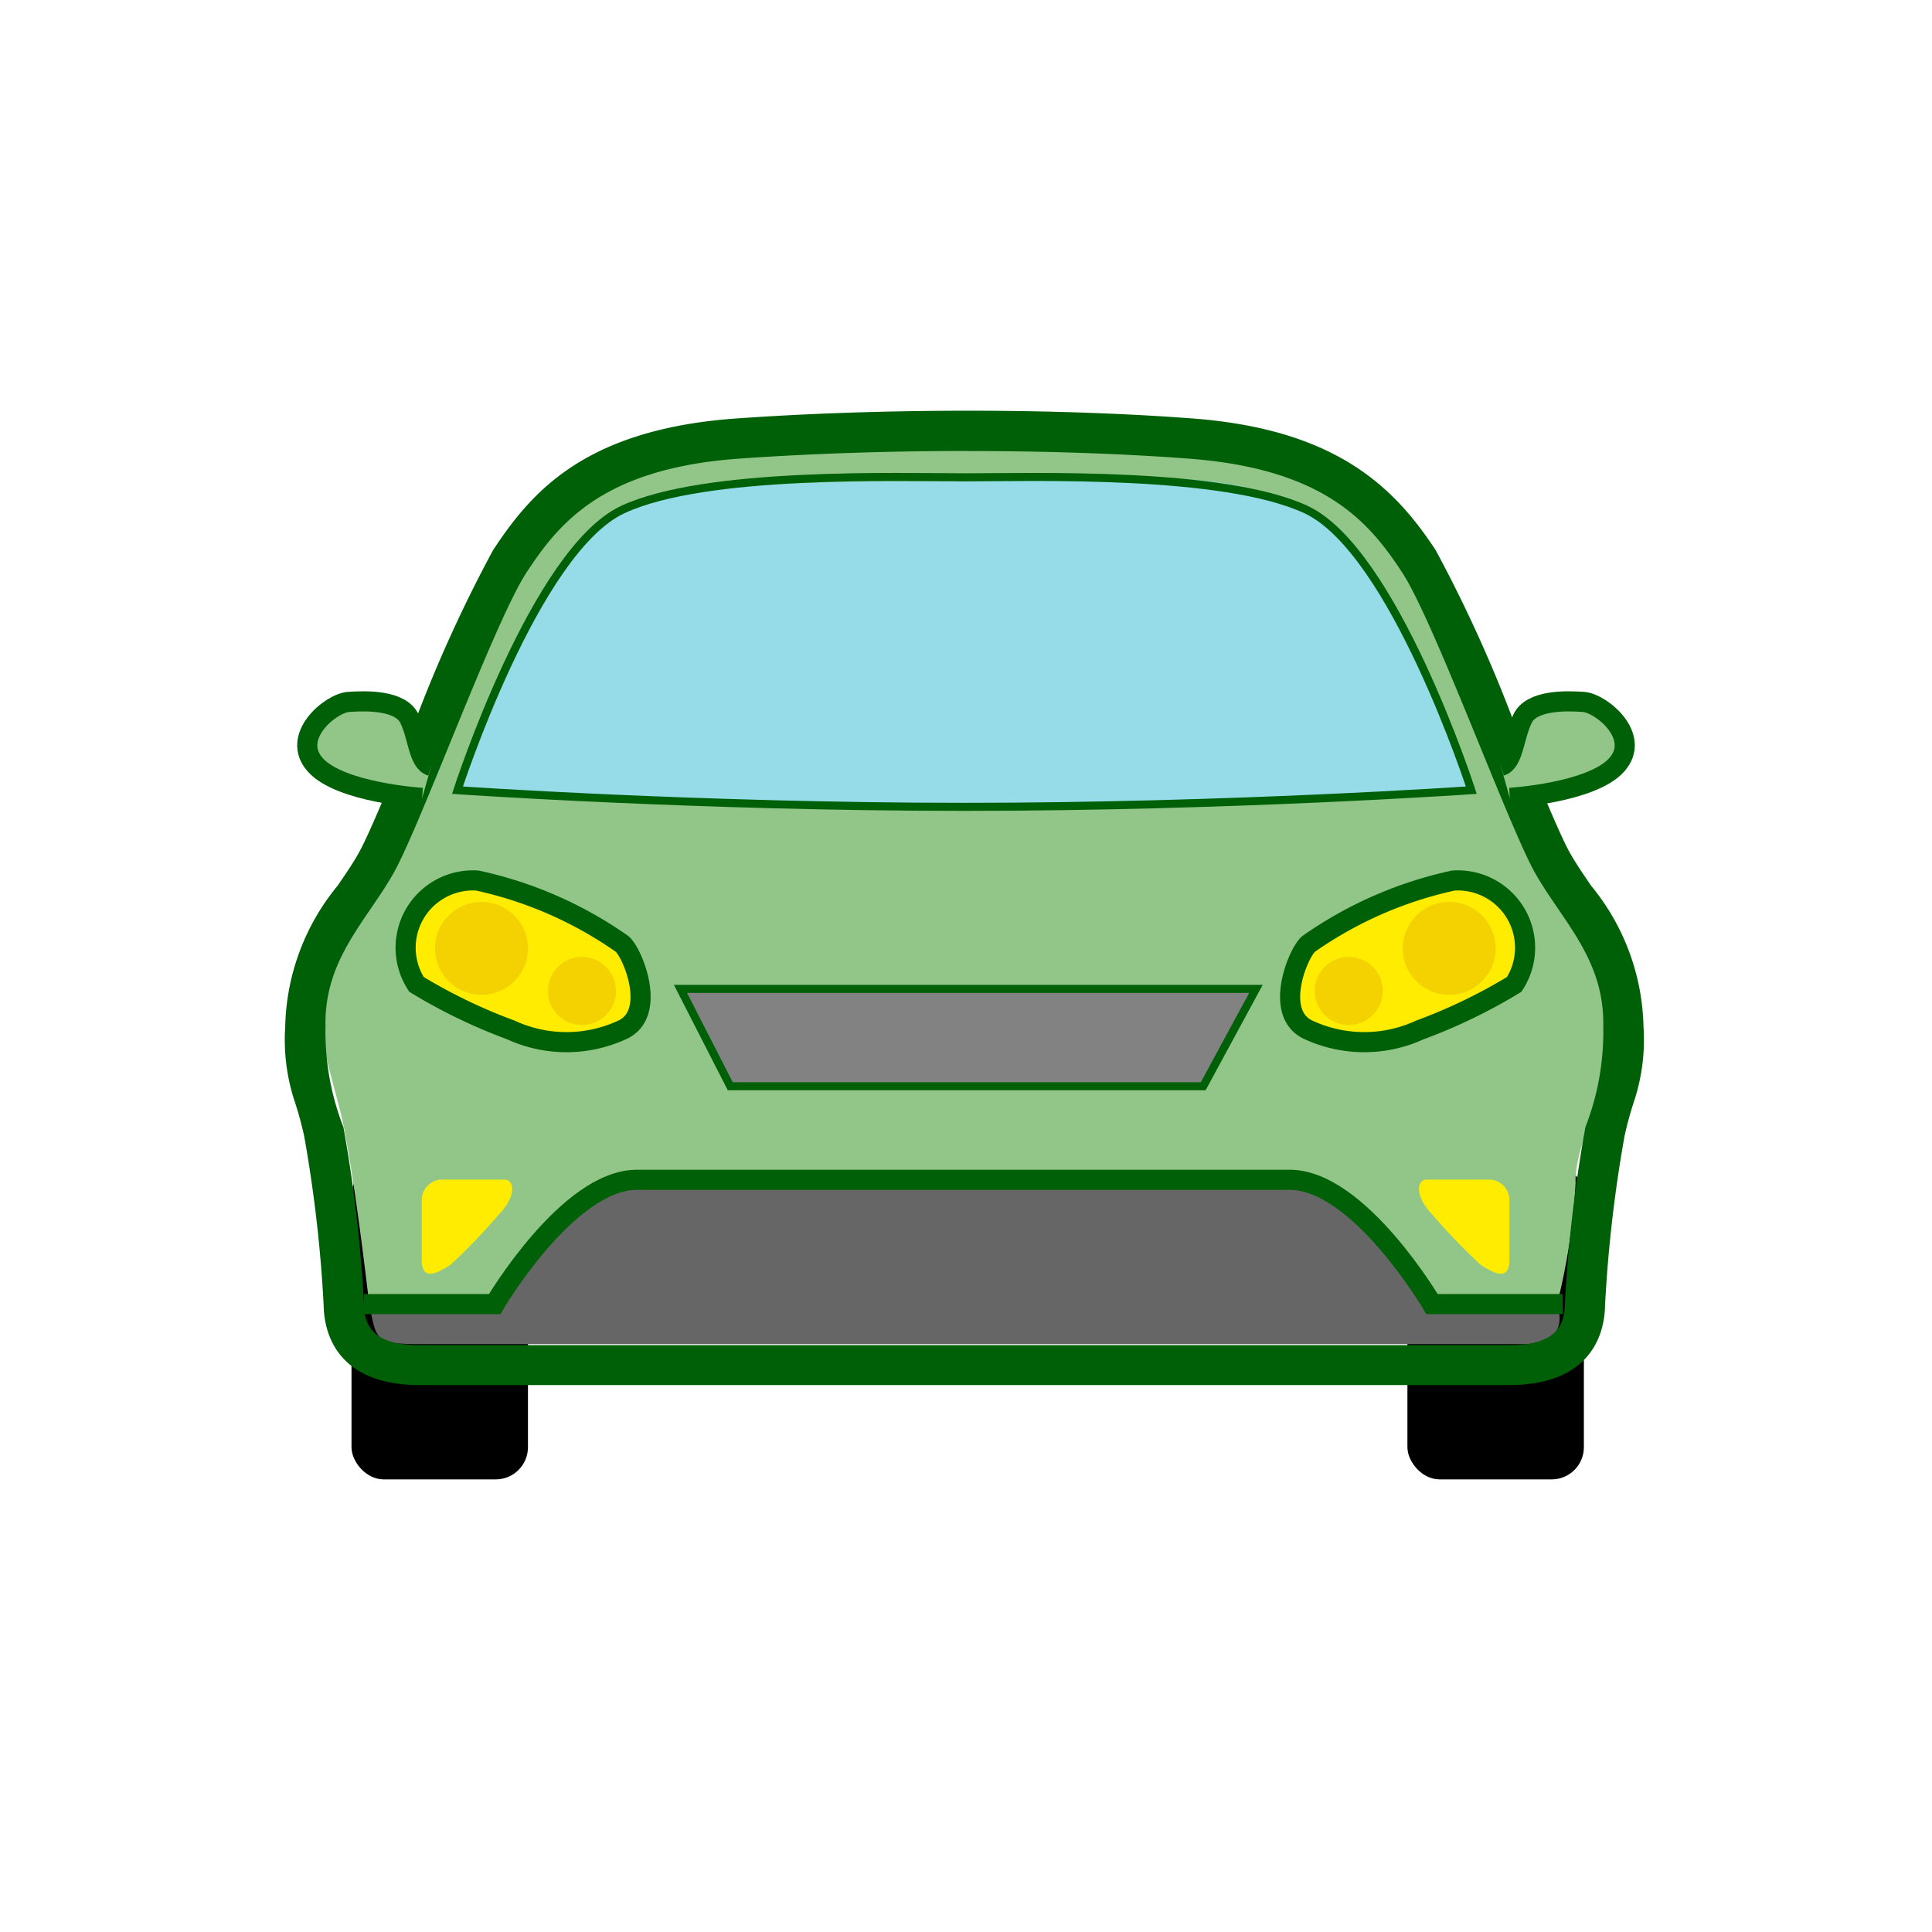
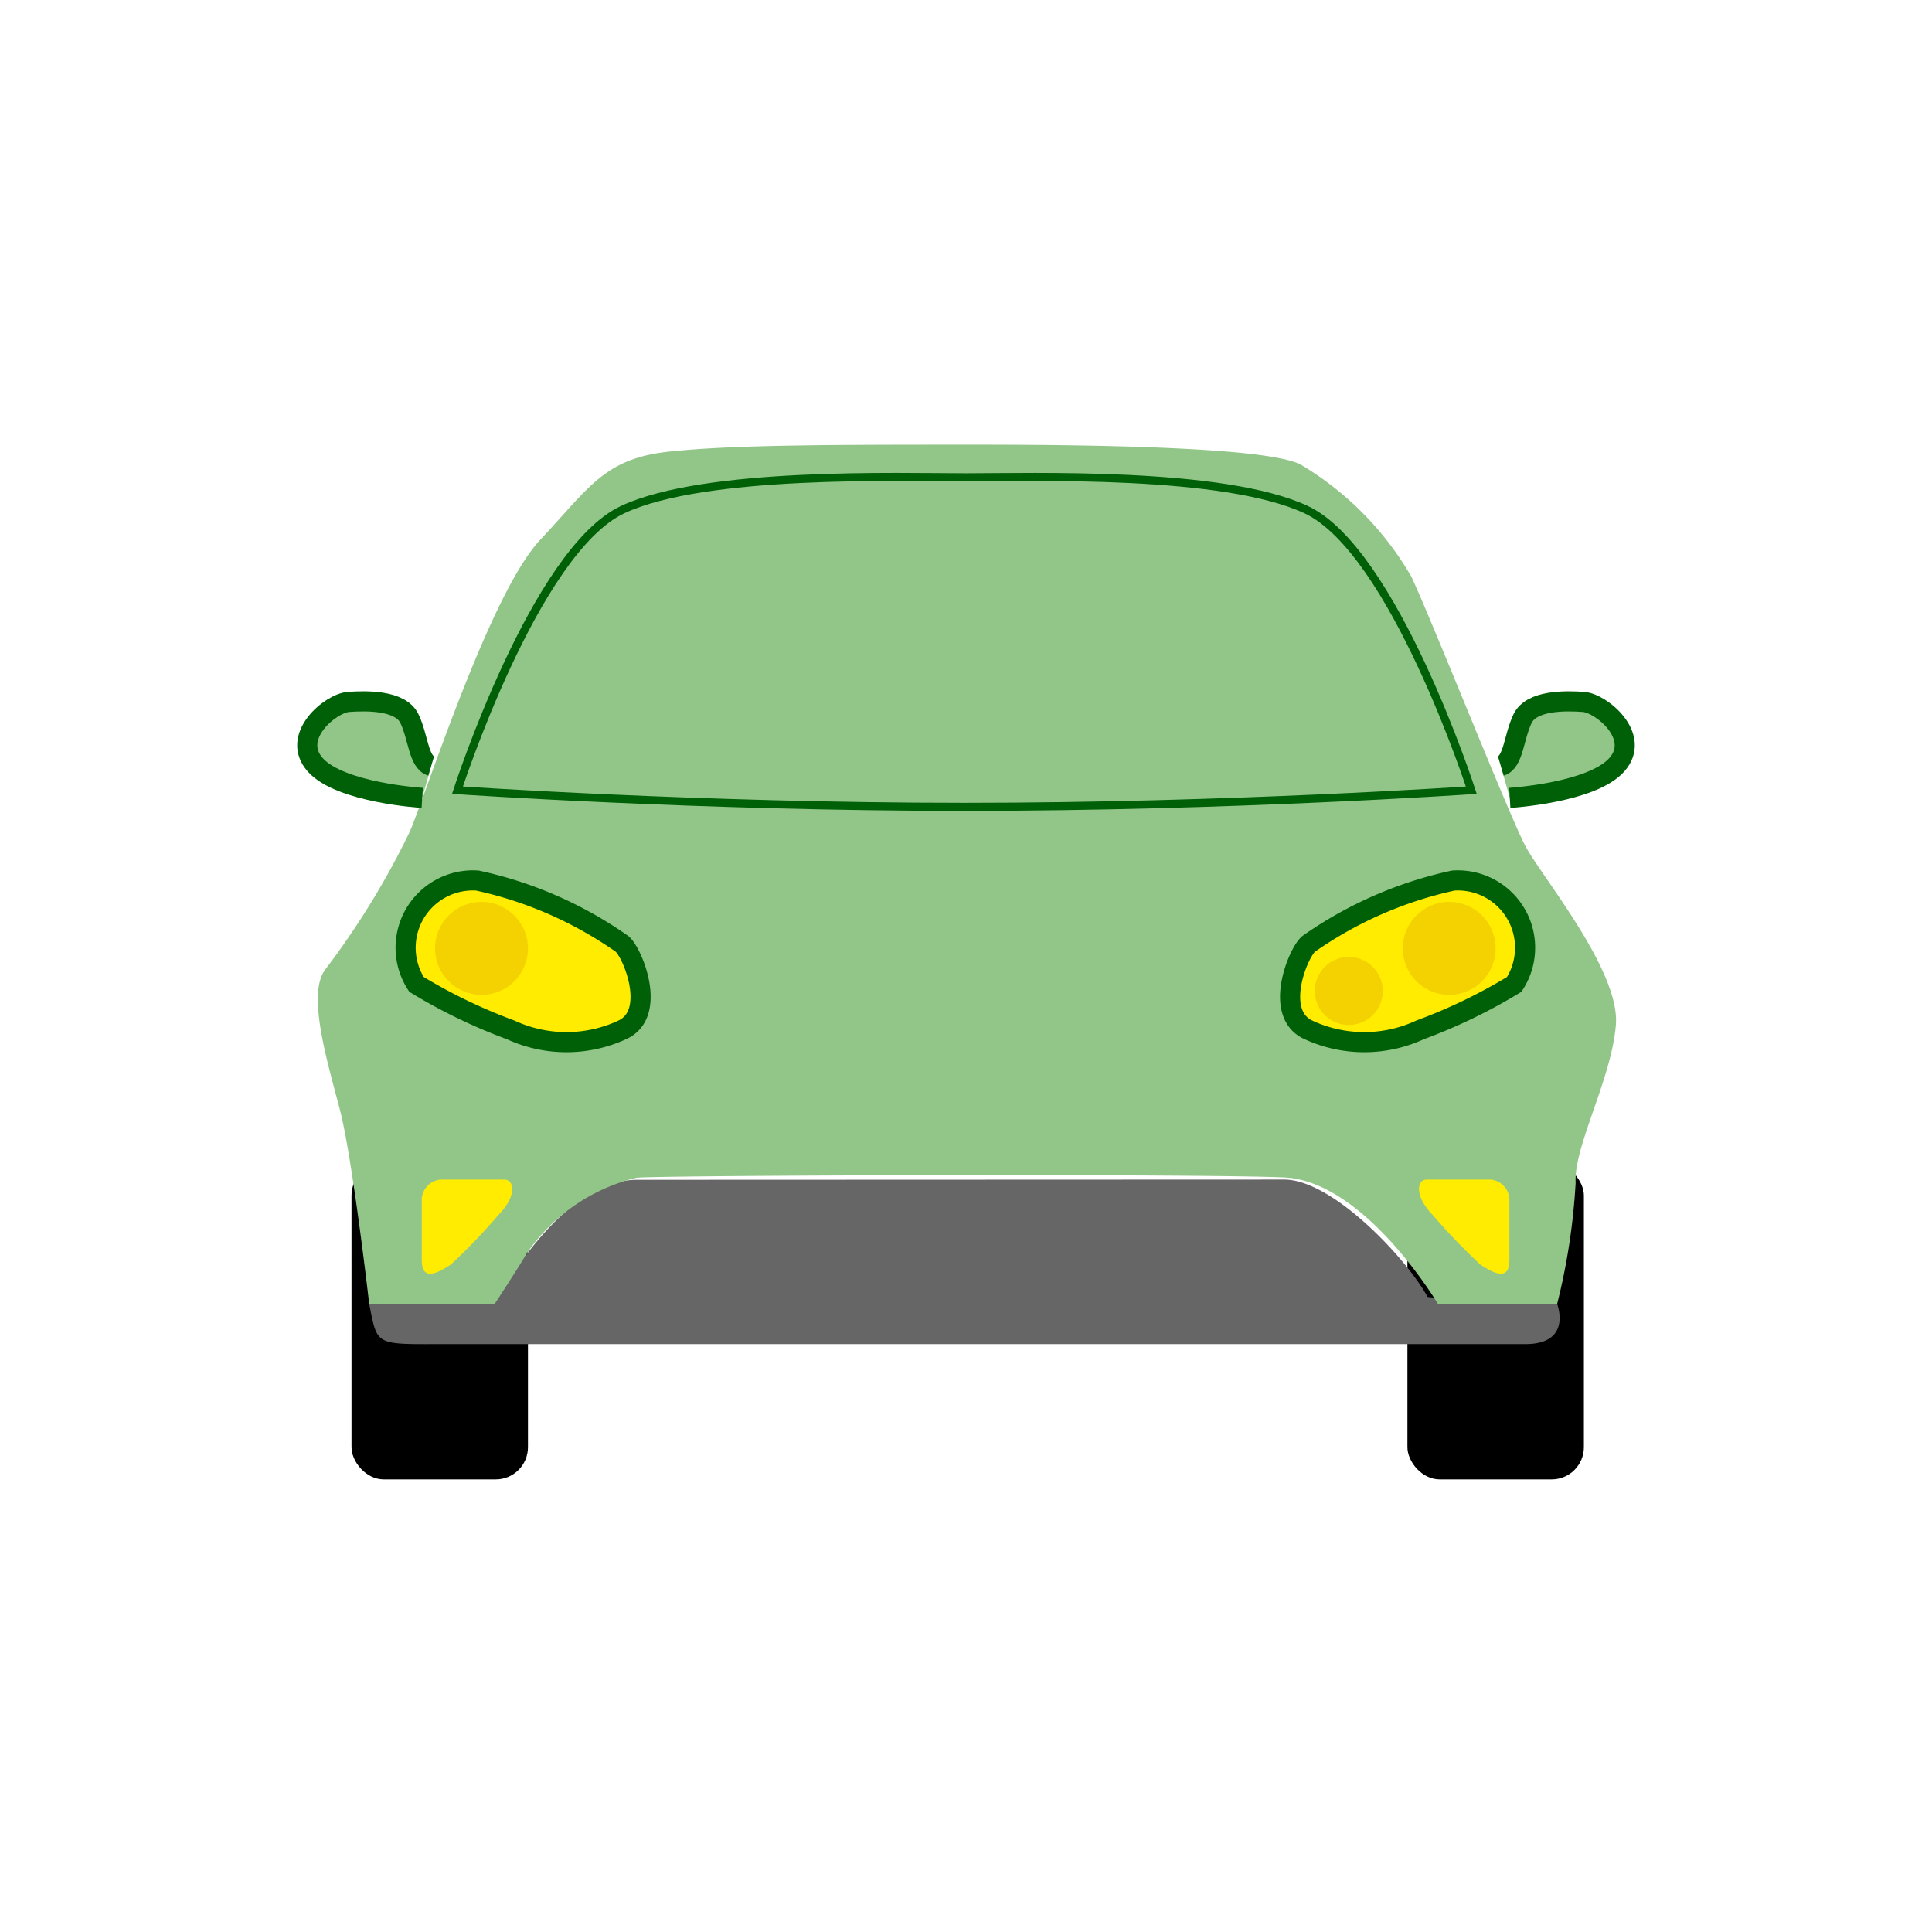
<svg xmlns="http://www.w3.org/2000/svg" width="48" height="48" viewBox="0 0 48 48">
  <defs>
    <style>.a{fill:#666;}.b,.i{fill:#92c689;}.c{fill:#95dce8;}.d{fill:#006007;}.e,.g{fill:none;}.e,.f,.g,.h,.i{stroke:#006007;stroke-miterlimit:10;}.e,.h,.i{stroke-width:0.5px;}.f{fill:#828282;}.f,.g{stroke-width:0.2px;}.h,.k{fill:#ffec00;}.j{fill:#f4d100;}</style>
  </defs>
  <title>アートボード 1</title>
  <rect x="8.733" y="28.902" width="4.384" height="7.853" rx="0.8" />
  <rect x="34.967" y="28.902" width="4.384" height="7.853" rx="0.8" />
  <path class="a" d="M9.173,32.4h3.116s1.592-3.088,3.535-3.088l16.08-.006c1.21,0,3.052,1.974,3.564,2.916a27.537,27.537,0,0,0,3.219.178s.389.994-.792.994H10.809C9.3,33.4,9.375,33.391,9.173,32.4Z" />
  <path class="b" d="M9.173,32.4s-.414-3.621-.729-4.832-.827-2.884-.359-3.486a20.065,20.065,0,0,0,2.1-3.428c.464-1.11,2-5.924,3.237-7.243s1.6-2.021,3.212-2.192,4.156-.171,7.627-.171,7.307.09,8.063.5a7.745,7.745,0,0,1,2.743,2.783c.527,1.13,2.426,5.92,2.827,6.682s2.361,3.1,2.252,4.449-1.049,3.015-1,3.924a15.918,15.918,0,0,1-.46,3.012H35.726s-1.815-3.054-3.822-3.145-15.093-.059-16.08.006a4.607,4.607,0,0,0-2.707,1.84c-.382.62-.828,1.3-.828,1.3Z" />
-   <path class="c" d="M11.429,19.632s6.5.414,11.973.414,13.152-.414,13.152-.414-1.854-5.514-3.888-6.849-5.7-.827-8.436-.827-7.475-.067-8.928.8S11.939,17.626,11.429,19.632Z" />
-   <path class="d" d="M24.059,11.206c1.885,0,3.777.06,5.489.19,3.4.257,4.49,1.613,5.286,2.823s2.643,6.305,3.312,7.483,1.719,2.134,1.687,3.789a6.548,6.548,0,0,1-.445,2.516,35.231,35.231,0,0,0-.51,4.394c0,.8-.573,1.019-1.4,1.019H10.442c-.828,0-1.4-.223-1.4-1.019a35.361,35.361,0,0,0-.509-4.394,6.529,6.529,0,0,1-.446-2.516C8.054,23.836,9.105,22.88,9.774,21.7s2.515-6.273,3.311-7.483,1.888-2.583,5.286-2.823c1.744-.124,3.712-.19,5.688-.19m0-1c-1.989,0-3.98.066-5.758.192-3.774.267-5.1,1.829-6.051,3.272a34.693,34.693,0,0,0-2.023,4.483c-.521,1.274-1.06,2.592-1.323,3.056-.15.264-.329.525-.518.8a5.692,5.692,0,0,0-1.3,3.5,4.895,4.895,0,0,0,.22,1.811,8.658,8.658,0,0,1,.251.908,33.894,33.894,0,0,1,.484,4.2c.009.624.272,1.986,2.4,1.986H37.477c2.129,0,2.392-1.362,2.4-1.986a34.094,34.094,0,0,1,.484-4.2,8.658,8.658,0,0,1,.251-.908,4.873,4.873,0,0,0,.22-1.811,5.692,5.692,0,0,0-1.3-3.5c-.189-.277-.368-.538-.518-.8-.263-.464-.8-1.782-1.323-3.056a34.8,34.8,0,0,0-2.023-4.484c-1.011-1.537-2.444-3-6.046-3.271-1.668-.126-3.592-.192-5.564-.192Z" />
-   <path class="e" d="M38.827,32.4H35.579s-1.815-3.088-3.535-3.088H15.824c-1.72,0-3.535,3.088-3.535,3.088H9.041" />
-   <polygon class="f" points="29.893 26.988 18.143 26.988 16.906 24.568 31.204 24.568 29.893 26.988" />
  <path class="g" d="M23.96,20.046c6.591,0,12.594-.414,12.594-.414s-1.924-5.957-4.108-6.973c-2.054-.955-6.824-.8-8.455-.8s-6.464-.157-8.517.8c-2.185,1.016-4.108,6.973-4.108,6.973s6,.414,12.594.414" />
  <path class="h" d="M11.859,21.877a9.889,9.889,0,0,1,3.6,1.577c.27.238.875,1.735,0,2.133a3.3,3.3,0,0,1-2.771,0,13.509,13.509,0,0,1-2.34-1.13A1.672,1.672,0,0,1,11.859,21.877Z" />
  <path class="i" d="M10.49,19.823S8.452,19.7,7.831,19s.382-1.529.828-1.561,1.29-.048,1.513.414.223,1.083.541,1.178" />
  <path class="i" d="M37.51,19.823S39.548,19.7,40.169,19s-.382-1.529-.828-1.561-1.29-.048-1.513.414-.223,1.083-.541,1.178" />
  <circle class="j" cx="11.963" cy="23.562" r="1.154" />
-   <circle class="j" cx="14.458" cy="24.62" r="0.845" />
  <path class="h" d="M36.109,21.877a9.889,9.889,0,0,0-3.6,1.577c-.27.238-.875,1.735,0,2.133a3.3,3.3,0,0,0,2.771,0,13.473,13.473,0,0,0,2.34-1.13A1.672,1.672,0,0,0,36.109,21.877Z" />
  <circle class="j" cx="36.005" cy="23.562" r="1.154" />
  <circle class="j" cx="33.51" cy="24.62" r="0.845" />
  <path class="k" d="M10.479,31.306V29.769a.517.517,0,0,1,.462-.462h1.588c.261,0,.306.417-.135.866a15.282,15.282,0,0,1-1.2,1.25C10.947,31.576,10.479,31.89,10.479,31.306Z" />
  <path class="k" d="M37.5,31.306V29.769a.517.517,0,0,0-.461-.462H35.449c-.26,0-.3.417.135.866a15.454,15.454,0,0,0,1.2,1.25C37.032,31.576,37.5,31.89,37.5,31.306Z" />
</svg>